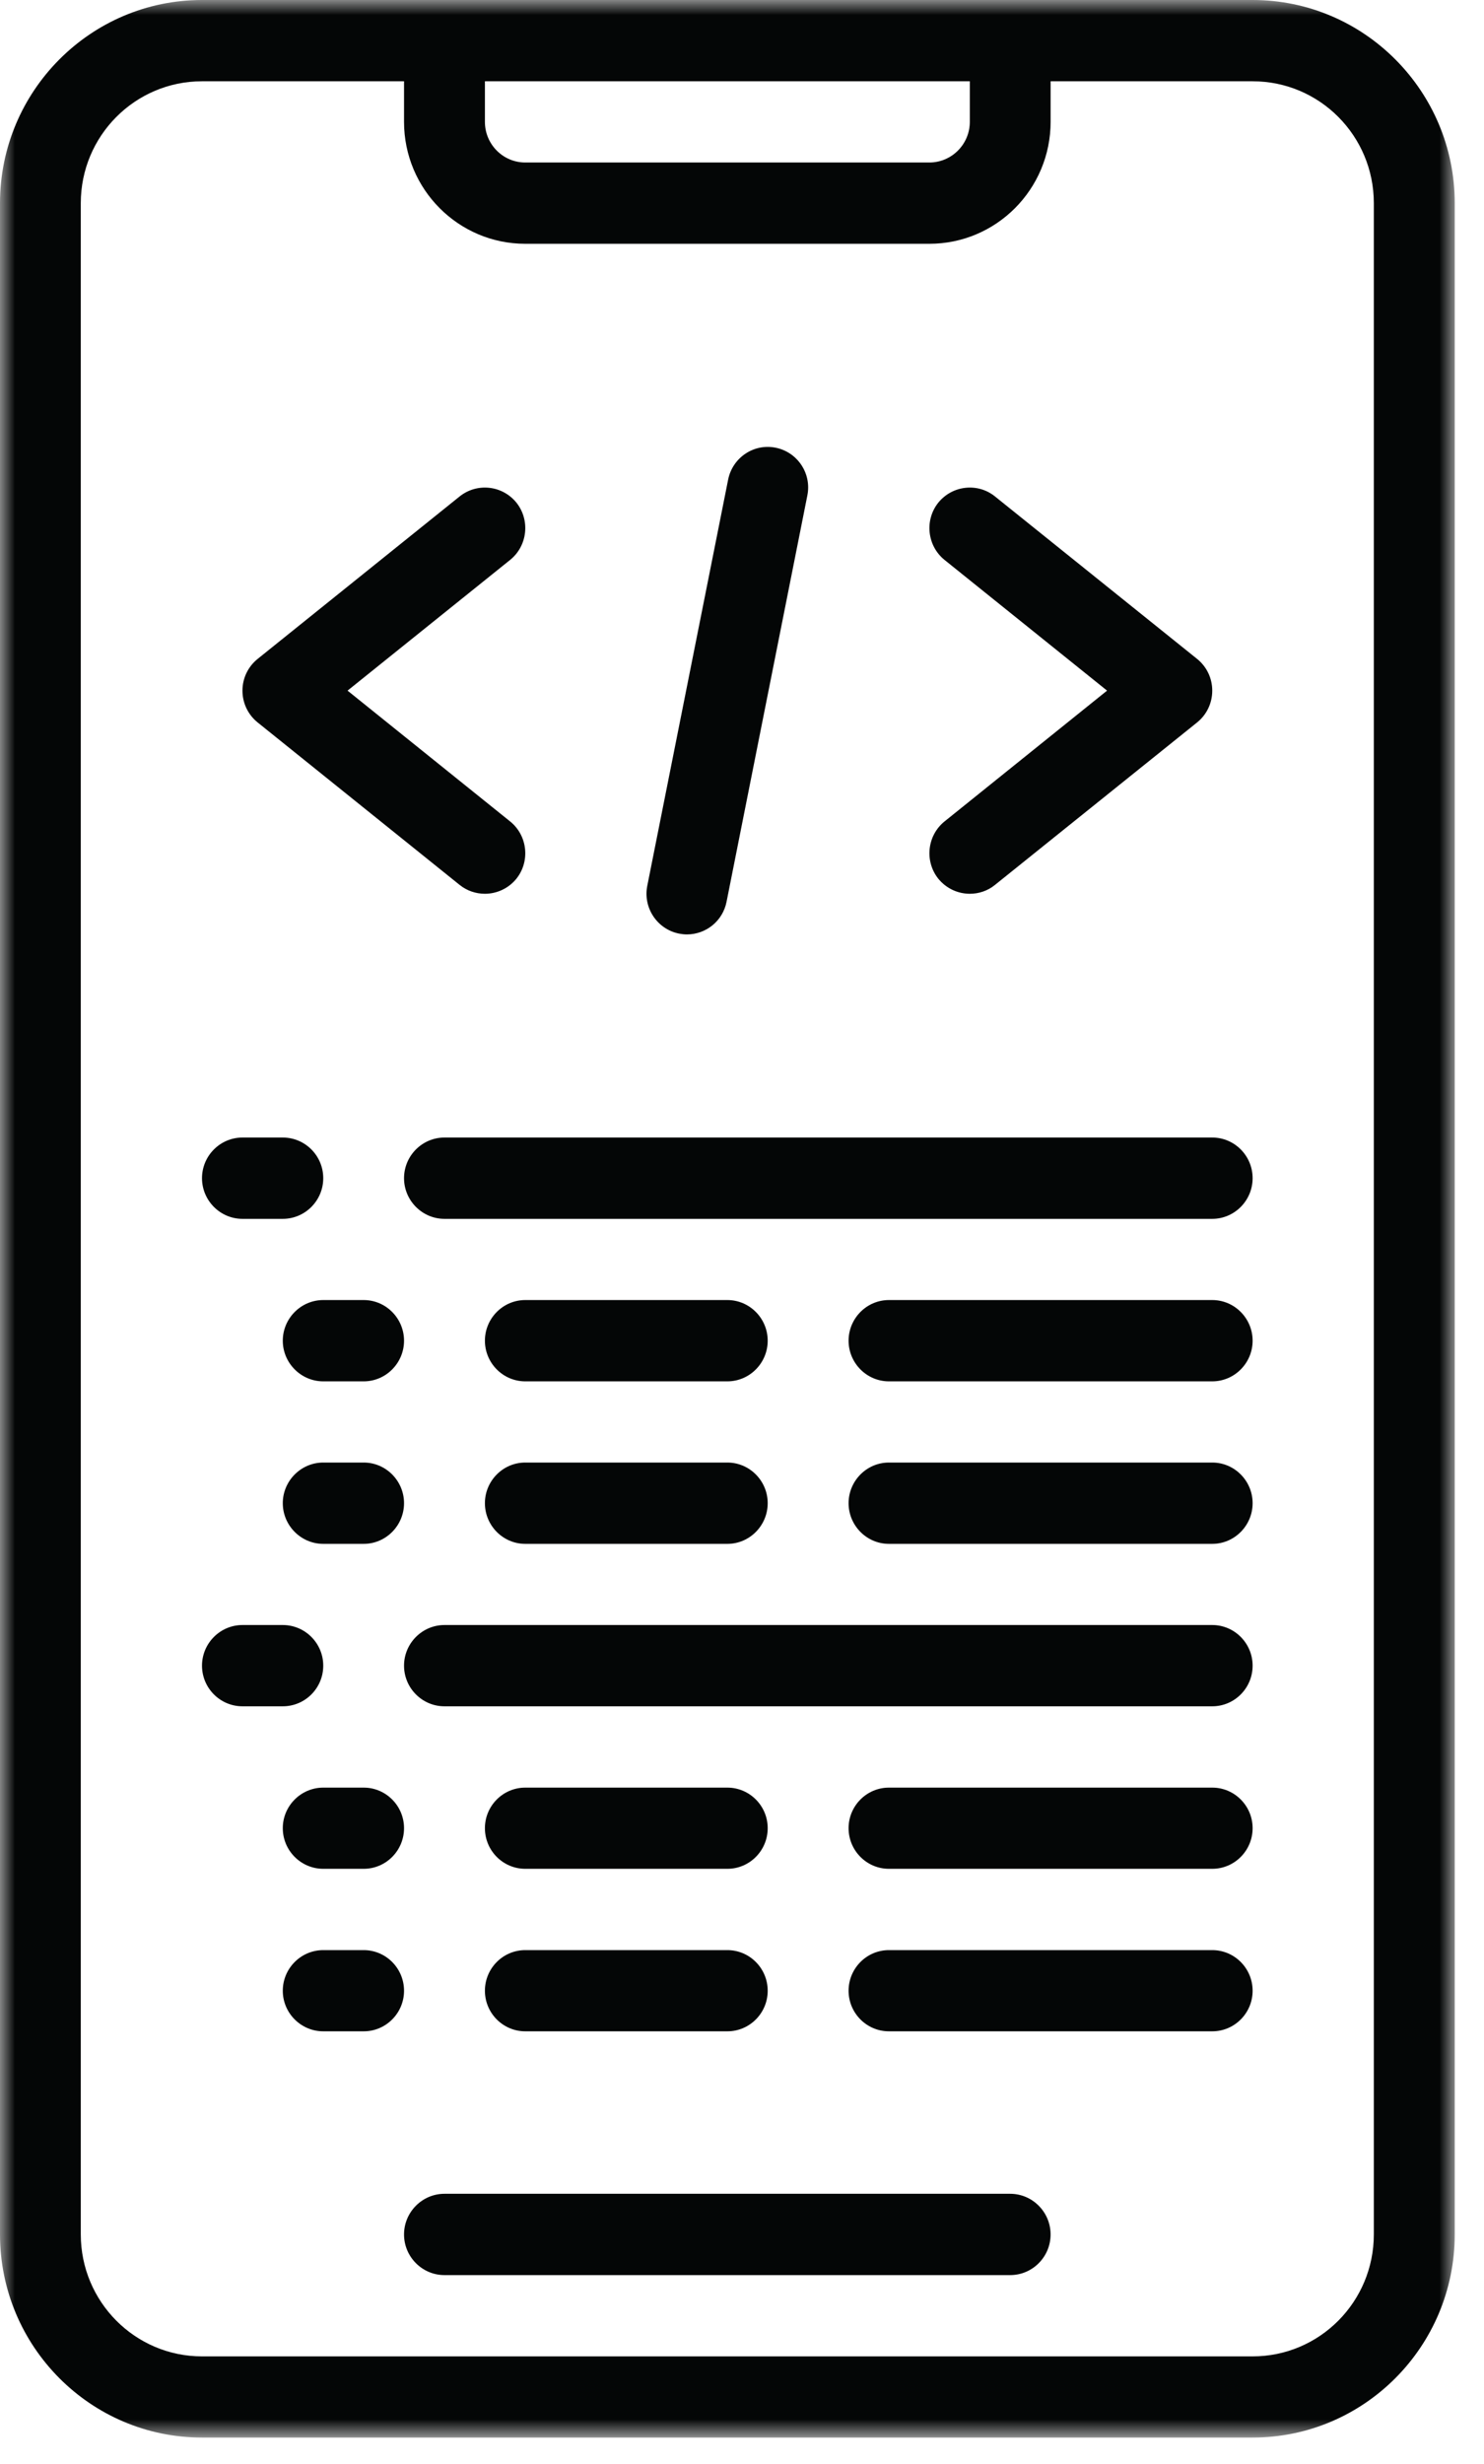
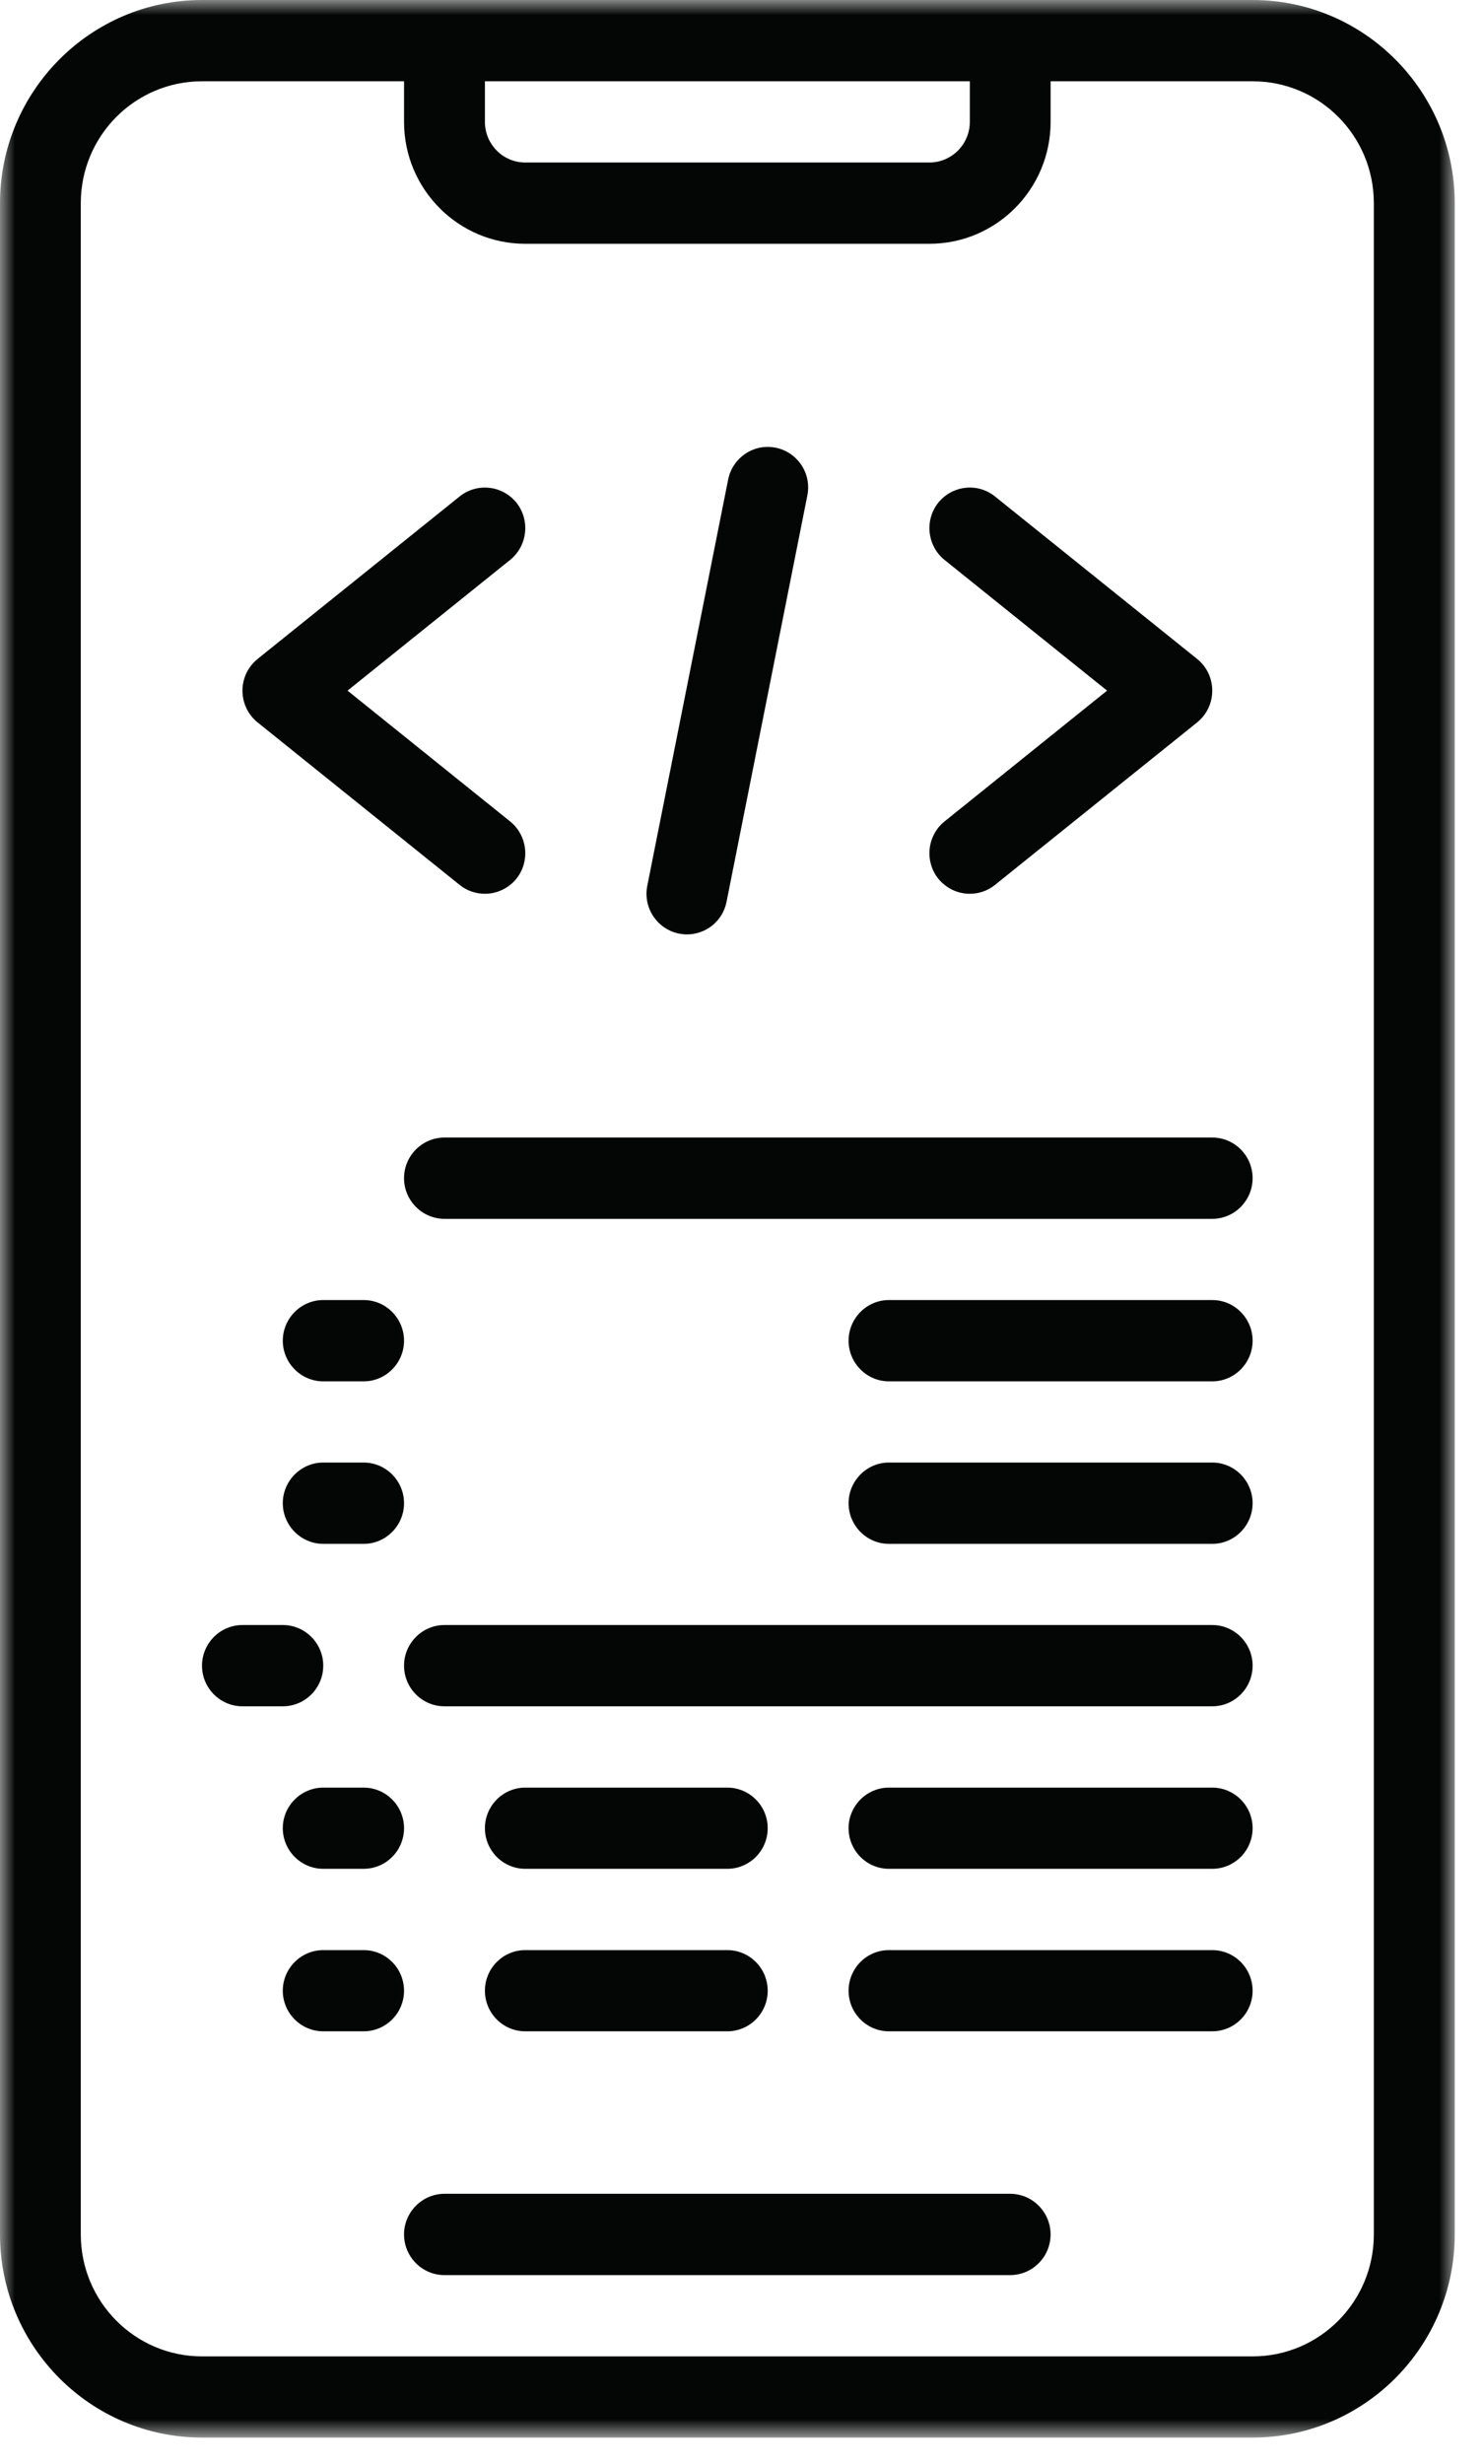
<svg xmlns="http://www.w3.org/2000/svg" width="50" height="83" viewBox="0 0 50 83" fill="none">
  <mask id="mask0_496_386" style="mask-type:luminance" maskUnits="userSpaceOnUse" x="0" y="0" width="50" height="83">
    <path d="M0 0H49.014V82.114H0V0Z" fill="white" />
  </mask>
  <g mask="url(#mask0_496_386)">
    <path d="M2.722 6.843C2.722 4.575 4.552 2.738 6.806 2.738H13.613V4.104C13.613 6.372 15.443 8.212 17.697 8.212H31.313C33.568 8.212 35.398 6.372 35.398 4.104V2.738H42.204C44.462 2.738 46.288 4.575 46.288 6.843V75.267C46.288 77.535 44.462 79.375 42.204 79.375H6.806C4.552 79.375 2.722 77.535 2.722 75.267V6.843ZM16.338 2.738H32.676V4.104C32.676 4.86 32.062 5.474 31.313 5.474H17.697C16.948 5.474 16.338 4.86 16.338 4.104V2.738ZM6.806 82.11H42.204C45.96 82.11 49.014 79.043 49.014 75.267V6.843C49.014 3.07 45.96 0 42.204 0H6.806C3.053 0 0 3.07 0 6.843V75.267C0 79.043 3.053 82.11 6.806 82.11Z" fill="#040606" />
  </g>
  <path d="M34.035 73.898H14.975C14.226 73.898 13.613 74.515 13.613 75.268C13.613 76.023 14.226 76.637 14.975 76.637H34.035C34.787 76.637 35.397 76.023 35.397 75.268C35.397 74.515 34.787 73.898 34.035 73.898Z" fill="#040606" />
  <path d="M15.486 29.808C15.738 30.011 16.04 30.107 16.338 30.107C16.736 30.107 17.13 29.931 17.402 29.596C17.869 29.006 17.773 28.141 17.187 27.67L11.71 23.264L17.187 18.861C17.773 18.39 17.869 17.525 17.402 16.935C16.928 16.348 16.076 16.252 15.486 16.723L8.68 22.196C8.355 22.458 8.169 22.849 8.169 23.264C8.169 23.682 8.355 24.073 8.68 24.335L15.486 29.808Z" fill="#040606" />
  <path d="M31.611 29.596C31.883 29.931 32.275 30.107 32.676 30.107C32.974 30.107 33.276 30.011 33.524 29.808L40.334 24.335C40.659 24.073 40.844 23.682 40.844 23.264C40.844 22.849 40.659 22.458 40.334 22.196L33.524 16.723C32.941 16.252 32.086 16.348 31.611 16.935C31.144 17.525 31.24 18.39 31.824 18.861L37.3 23.264L31.824 27.67C31.24 28.141 31.144 29.006 31.611 29.596Z" fill="#040606" />
  <path d="M22.879 31.449C22.968 31.466 23.055 31.476 23.144 31.476C23.784 31.476 24.351 31.028 24.48 30.375L27.202 16.689C27.351 15.953 26.874 15.23 26.134 15.081C25.398 14.932 24.682 15.413 24.533 16.155L21.808 29.841C21.662 30.577 22.14 31.3 22.879 31.449Z" fill="#040606" />
-   <path d="M8.169 41.057H9.528C10.281 41.057 10.891 40.44 10.891 39.688C10.891 38.932 10.281 38.318 9.528 38.318H8.169C7.419 38.318 6.806 38.932 6.806 39.688C6.806 40.44 7.419 41.057 8.169 41.057Z" fill="#040606" />
  <path d="M13.613 39.688C13.613 40.44 14.226 41.057 14.975 41.057H40.844C41.594 41.057 42.204 40.44 42.204 39.688C42.204 38.932 41.594 38.318 40.844 38.318H14.975C14.226 38.318 13.613 38.932 13.613 39.688Z" fill="#040606" />
  <path d="M8.169 57.477H9.528C10.281 57.477 10.891 56.864 10.891 56.108C10.891 55.355 10.281 54.739 9.528 54.739H8.169C7.419 54.739 6.806 55.355 6.806 56.108C6.806 56.864 7.419 57.477 8.169 57.477Z" fill="#040606" />
  <path d="M40.844 54.739H14.975C14.226 54.739 13.613 55.355 13.613 56.108C13.613 56.864 14.226 57.477 14.975 57.477H40.844C41.594 57.477 42.204 56.864 42.204 56.108C42.204 55.355 41.594 54.739 40.844 54.739Z" fill="#040606" />
  <path d="M10.891 46.531H12.254C13.003 46.531 13.613 45.914 13.613 45.162C13.613 44.409 13.003 43.792 12.254 43.792H10.891C10.142 43.792 9.528 44.409 9.528 45.162C9.528 45.914 10.142 46.531 10.891 46.531Z" fill="#040606" />
  <path d="M40.844 43.792H29.95C29.201 43.792 28.591 44.409 28.591 45.162C28.591 45.914 29.201 46.531 29.95 46.531H40.844C41.594 46.531 42.204 45.914 42.204 45.162C42.204 44.409 41.594 43.792 40.844 43.792Z" fill="#040606" />
-   <path d="M17.697 46.531H24.507C25.256 46.531 25.866 45.914 25.866 45.162C25.866 44.409 25.256 43.792 24.507 43.792H17.697C16.948 43.792 16.338 44.409 16.338 45.162C16.338 45.914 16.948 46.531 17.697 46.531Z" fill="#040606" />
  <path d="M10.891 52.005H12.254C13.003 52.005 13.613 51.388 13.613 50.635C13.613 49.883 13.003 49.266 12.254 49.266H10.891C10.142 49.266 9.528 49.883 9.528 50.635C9.528 51.388 10.142 52.005 10.891 52.005Z" fill="#040606" />
  <path d="M40.844 49.266H29.95C29.201 49.266 28.591 49.883 28.591 50.635C28.591 51.388 29.201 52.005 29.95 52.005H40.844C41.594 52.005 42.204 51.388 42.204 50.635C42.204 49.883 41.594 49.266 40.844 49.266Z" fill="#040606" />
-   <path d="M17.697 52.005H24.507C25.256 52.005 25.866 51.388 25.866 50.635C25.866 49.883 25.256 49.266 24.507 49.266H17.697C16.948 49.266 16.338 49.883 16.338 50.635C16.338 51.388 16.948 52.005 17.697 52.005Z" fill="#040606" />
  <path d="M9.528 61.582C9.528 62.338 10.142 62.951 10.891 62.951H12.254C13.003 62.951 13.613 62.338 13.613 61.582C13.613 60.83 13.003 60.216 12.254 60.216H10.891C10.142 60.216 9.528 60.83 9.528 61.582Z" fill="#040606" />
  <path d="M40.844 60.216H29.95C29.201 60.216 28.591 60.83 28.591 61.582C28.591 62.338 29.201 62.951 29.95 62.951H40.844C41.594 62.951 42.204 62.338 42.204 61.582C42.204 60.83 41.594 60.216 40.844 60.216Z" fill="#040606" />
  <path d="M17.697 62.951H24.507C25.256 62.951 25.866 62.338 25.866 61.582C25.866 60.83 25.256 60.216 24.507 60.216H17.697C16.948 60.216 16.338 60.83 16.338 61.582C16.338 62.338 16.948 62.951 17.697 62.951Z" fill="#040606" />
  <path d="M12.254 65.69H10.891C10.142 65.69 9.528 66.303 9.528 67.059C9.528 67.812 10.142 68.425 10.891 68.425H12.254C13.003 68.425 13.613 67.812 13.613 67.059C13.613 66.303 13.003 65.69 12.254 65.69Z" fill="#040606" />
  <path d="M40.844 65.69H29.95C29.201 65.69 28.591 66.303 28.591 67.059C28.591 67.812 29.201 68.425 29.95 68.425H40.844C41.594 68.425 42.204 67.812 42.204 67.059C42.204 66.303 41.594 65.69 40.844 65.69Z" fill="#040606" />
  <path d="M17.697 68.425H24.507C25.256 68.425 25.866 67.812 25.866 67.059C25.866 66.303 25.256 65.69 24.507 65.69H17.697C16.948 65.69 16.338 66.303 16.338 67.059C16.338 67.812 16.948 68.425 17.697 68.425Z" fill="#040606" />
</svg>